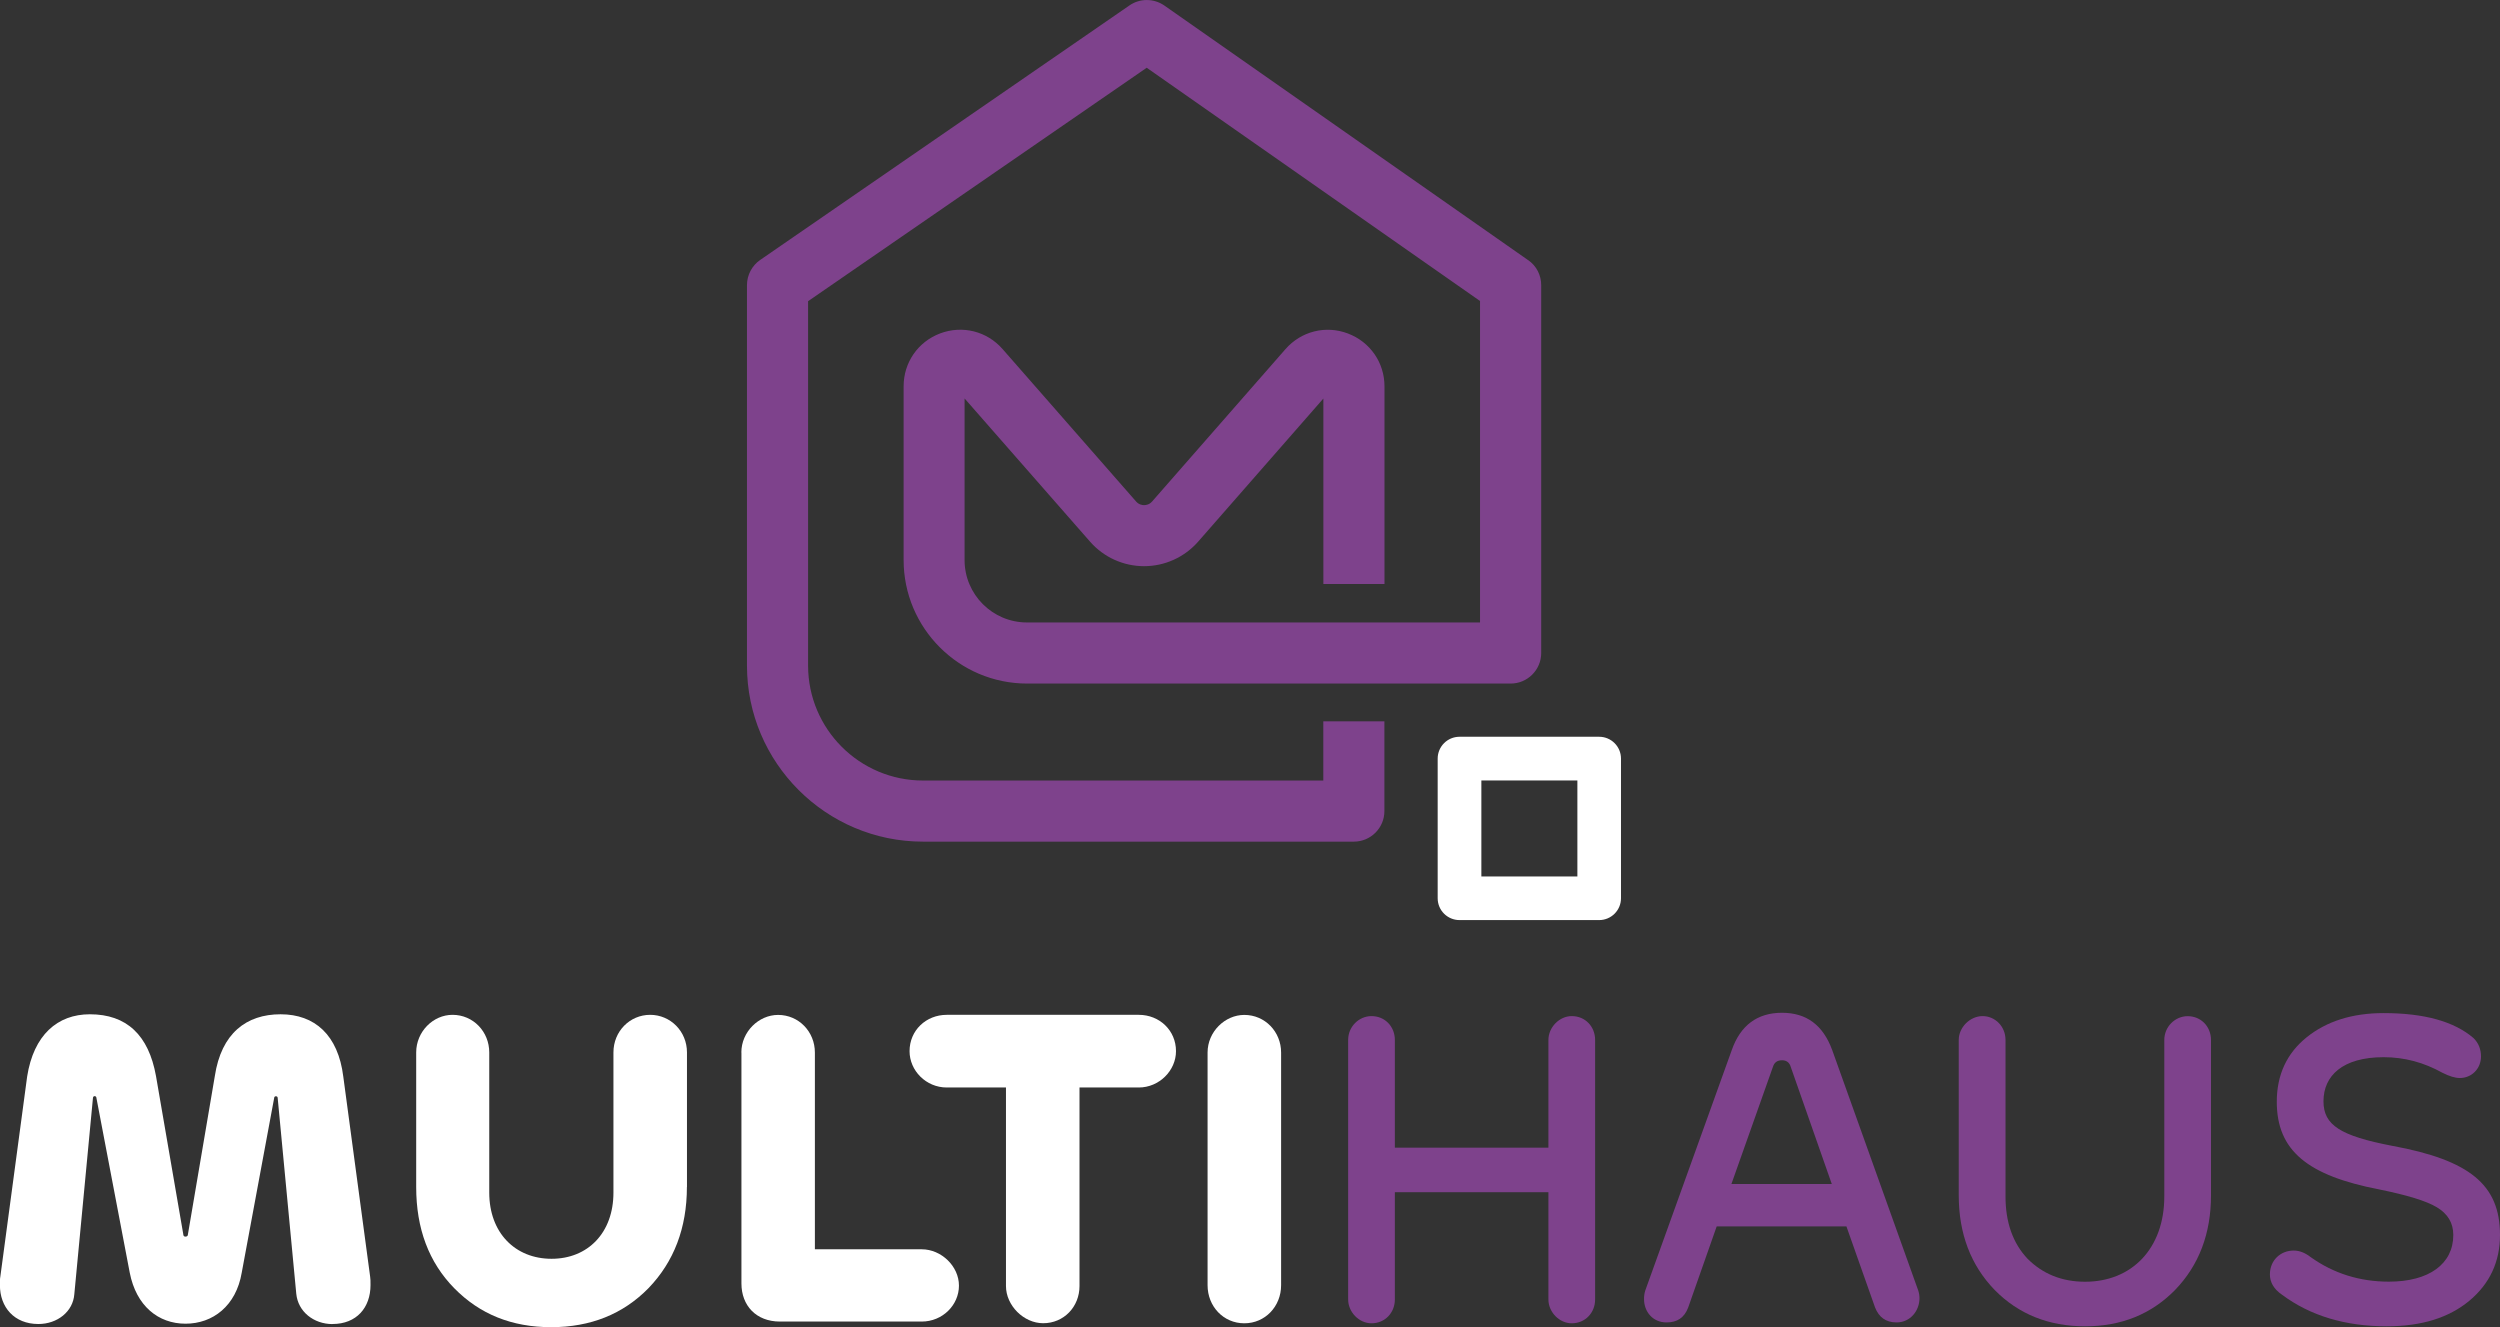
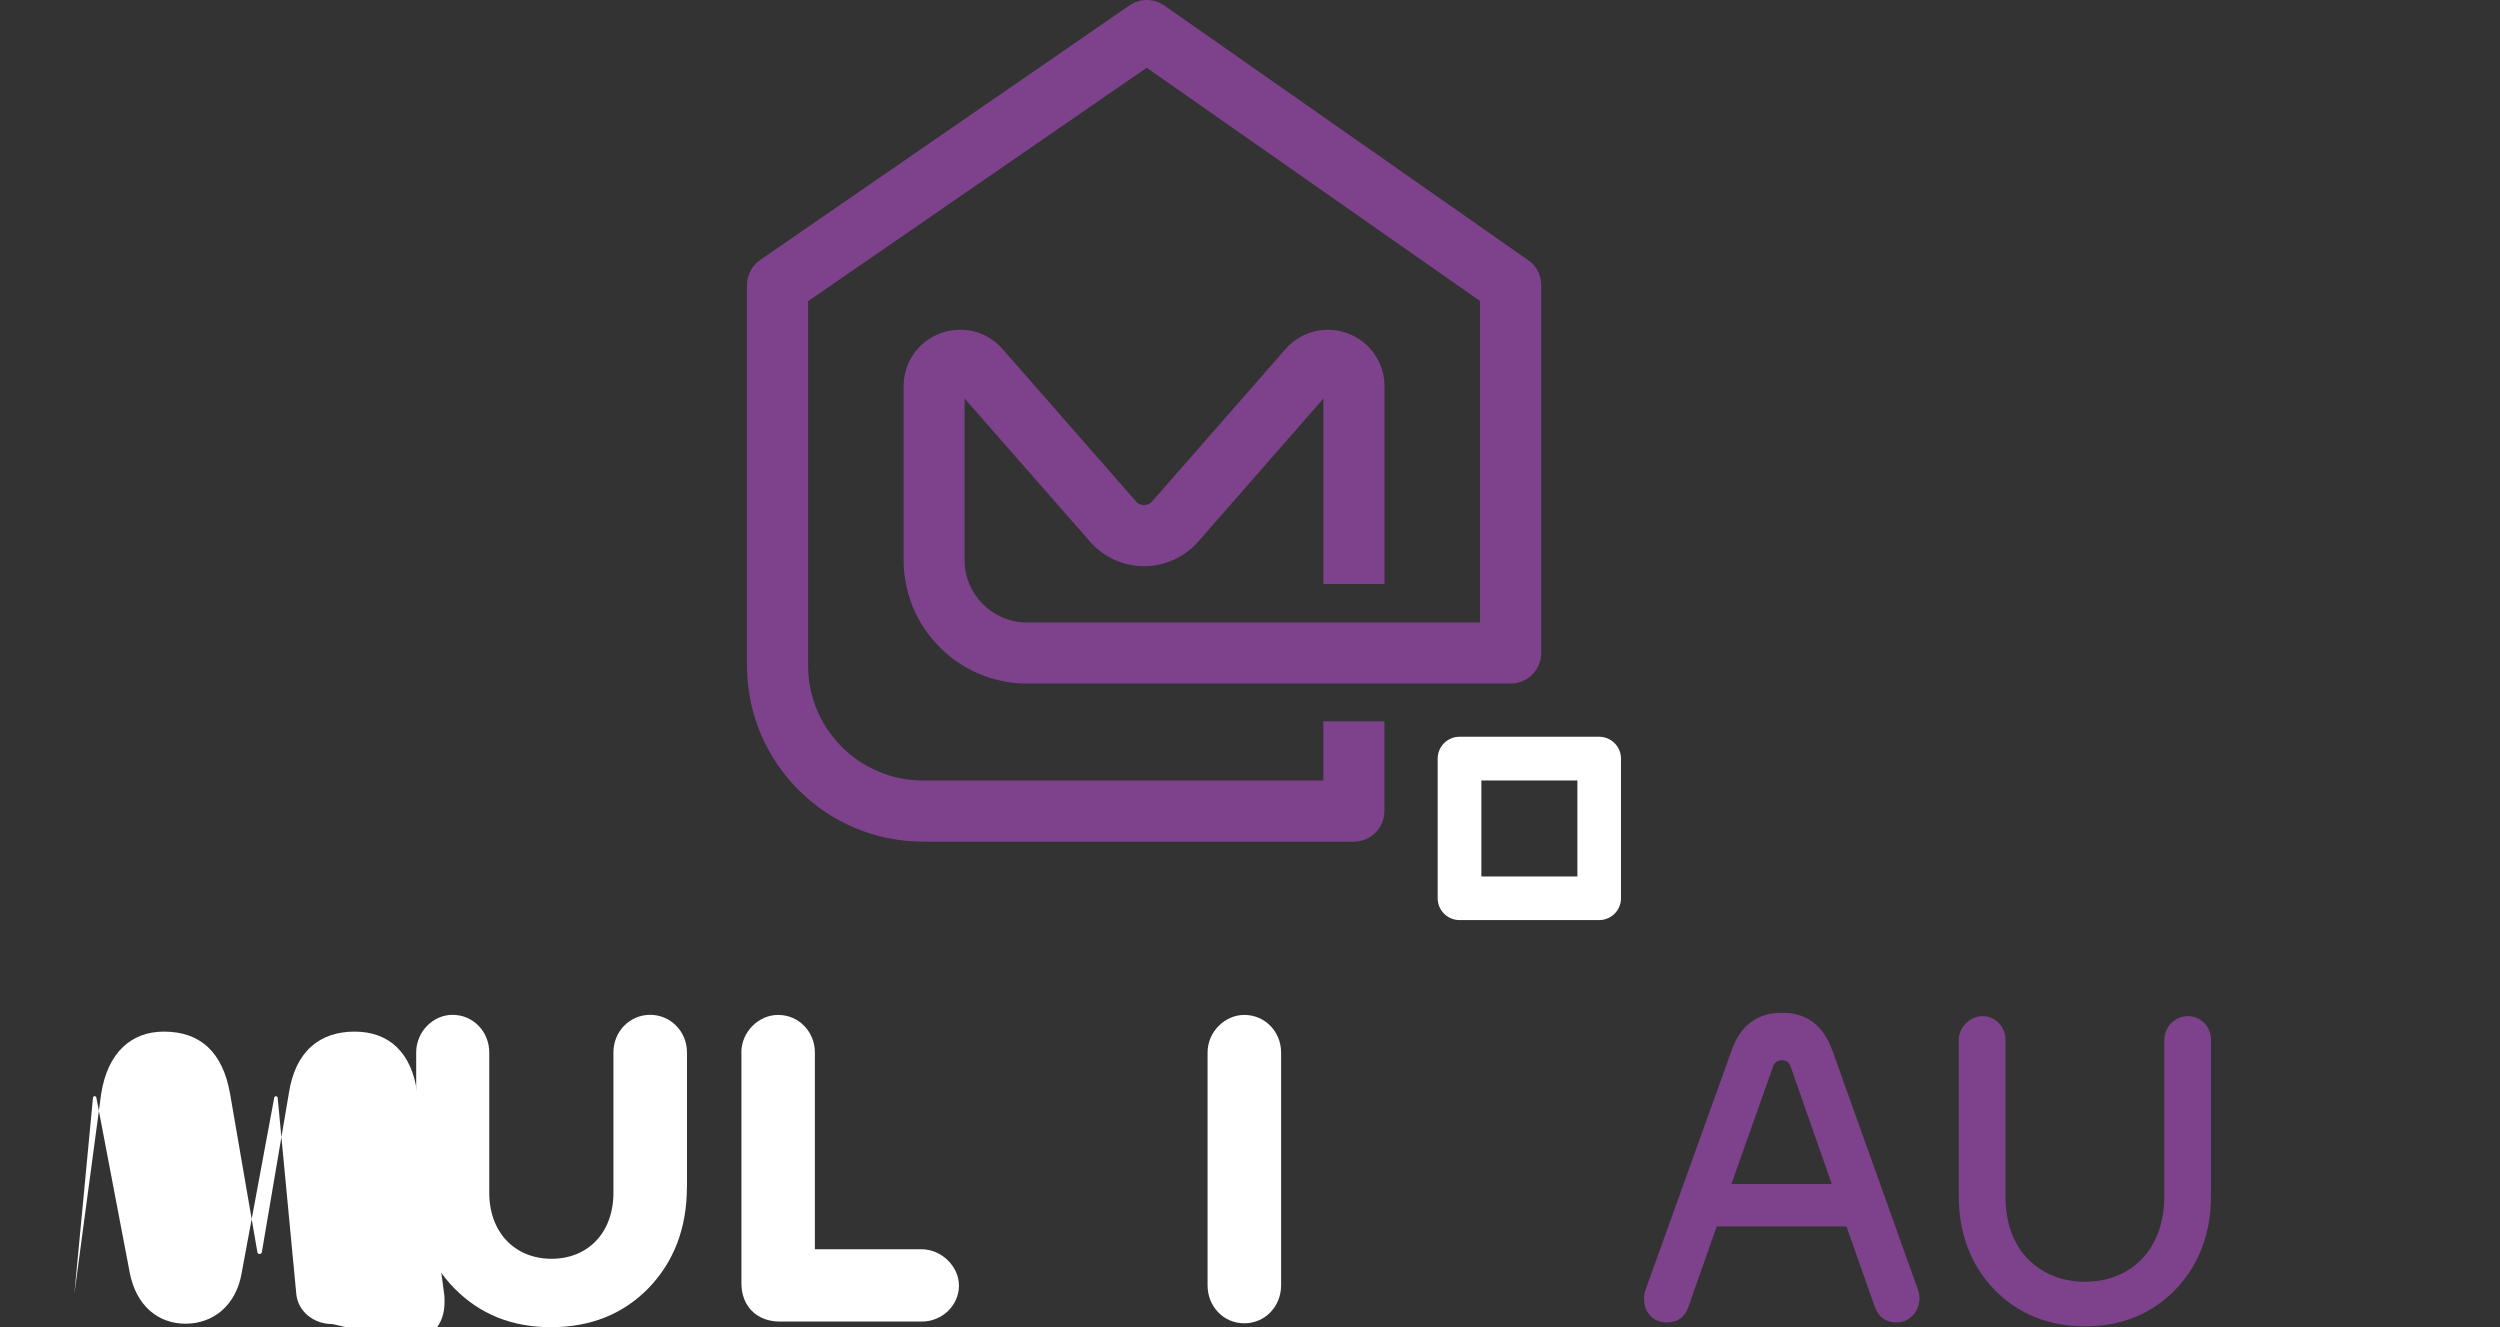
<svg xmlns="http://www.w3.org/2000/svg" id="Camada_2" data-name="Camada 2" viewBox="0 0 315.84 167.67">
  <rect x="0" y="0" width="315.84" height="167.67" fill="#333333" stroke="none" />
  <defs>
    <style>
      .cls-1 {
        fill: #fff;
      }

      .cls-2 {
        fill: #7e428c;
      }
    </style>
  </defs>
  <g id="Camada_1-2" data-name="Camada 1">
    <g>
      <g>
-         <path class="cls-1" d="m42.02,167.28c-2.4,0-4.37-1.58-4.59-3.83l-2.35-24.75c0-.27-.44-.27-.44,0l-4.1,22.08c-.71,4.21-3.66,6.45-7.1,6.45s-6.23-2.24-7.05-6.45l-4.21-22.08c0-.27-.44-.33-.44.05l-2.35,24.75c-.16,2.19-2.13,3.77-4.54,3.77-3.06,0-4.86-2.13-4.86-4.92,0-.49,0-.82.05-1.04l3.39-25.3c.82-5.25,3.83-7.87,7.92-7.87,4.64,0,7.43,2.62,8.36,7.81l3.44,19.95c0,.22.11.33.27.33.22,0,.33-.11.33-.33l3.39-19.95c.82-5.41,3.99-7.81,8.31-7.81s7.27,2.62,7.92,7.87l3.39,25.25c.05.27.05.6.05,1.09,0,2.84-1.75,4.92-4.81,4.92Z" />
+         <path class="cls-1" d="m42.02,167.28c-2.4,0-4.37-1.58-4.59-3.83l-2.35-24.75c0-.27-.44-.27-.44,0l-4.1,22.08c-.71,4.21-3.66,6.45-7.1,6.45s-6.23-2.24-7.05-6.45l-4.21-22.08c0-.27-.44-.33-.44.05l-2.35,24.75l3.39-25.3c.82-5.25,3.83-7.87,7.92-7.87,4.64,0,7.43,2.62,8.36,7.81l3.44,19.95c0,.22.11.33.27.33.22,0,.33-.11.33-.33l3.39-19.95c.82-5.41,3.99-7.81,8.31-7.81s7.27,2.62,7.92,7.87l3.39,25.25c.05.27.05.6.05,1.09,0,2.84-1.75,4.92-4.81,4.92Z" />
        <path class="cls-1" d="m86.78,149.96c0,5.19-1.64,9.45-4.86,12.79-3.22,3.28-7.32,4.92-12.29,4.92s-9.02-1.64-12.24-4.92c-3.22-3.28-4.81-7.54-4.81-12.79v-17c0-2.62,2.13-4.75,4.59-4.75,2.62,0,4.64,2.13,4.64,4.75v17.71c0,5.08,3.28,8.36,7.87,8.36s7.82-3.28,7.82-8.36v-17.71c0-2.68,2.08-4.75,4.64-4.75s4.65,2.08,4.65,4.75v17Z" />
        <path class="cls-1" d="m93.66,132.97c0-2.62,2.19-4.75,4.64-4.75,2.62,0,4.65,2.13,4.65,4.75v24.86h13.5c2.46,0,4.7,2.13,4.7,4.59s-2.08,4.54-4.7,4.54h-17.92c-3,0-4.86-2.02-4.86-4.81v-29.18Z" />
-         <path class="cls-1" d="m127.1,137.39h-7.49c-2.62,0-4.7-2.13-4.7-4.59,0-2.62,2.08-4.59,4.7-4.59h24.26c2.62,0,4.7,1.97,4.7,4.59,0,2.46-2.13,4.59-4.7,4.59h-7.49v25.08c0,2.62-1.97,4.7-4.59,4.7-2.46,0-4.7-2.24-4.7-4.7v-25.08Z" />
        <path class="cls-1" d="m152.56,132.97c0-2.62,2.19-4.75,4.64-4.75,2.62,0,4.65,2.13,4.65,4.75v29.4c0,2.68-2.02,4.81-4.65,4.81s-4.64-2.13-4.64-4.81v-29.4Z" />
      </g>
      <g>
-         <path class="cls-2" d="m170.32,131.38c0-1.69,1.37-3.01,2.95-3.01,1.69,0,2.95,1.31,2.95,3.01v13.61h19.4v-13.61c0-1.58,1.37-3.01,2.95-3.01,1.69,0,2.95,1.31,2.95,3.01v32.79c0,1.69-1.26,3.01-2.95,3.01-1.58,0-2.95-1.42-2.95-3.01v-13.55h-19.4v13.55c0,1.69-1.26,3.01-2.95,3.01-1.58,0-2.95-1.42-2.95-3.01v-32.79Z" />
        <path class="cls-2" d="m239.61,167.07c-1.37,0-2.24-.66-2.73-1.91l-3.61-10.22h-16.39l-3.61,10.27c-.49,1.26-1.37,1.86-2.73,1.86-1.75,0-2.84-1.37-2.84-2.95,0-.38.05-.76.16-1.09l10.93-30.38c1.09-3.11,3.22-4.7,6.34-4.7s5.19,1.58,6.34,4.7l10.87,30.38c.11.33.16.66.16.98,0,1.58-1.15,3.06-2.9,3.06Zm-20.87-17.49h12.68l-5.19-14.81c-.16-.55-.55-.82-1.09-.82-.6,0-.98.27-1.15.82l-5.25,14.81Z" />
        <path class="cls-2" d="m279.33,151c0,4.86-1.53,8.85-4.54,11.97-3.01,3.06-6.78,4.59-11.37,4.59s-8.41-1.53-11.42-4.59c-3.01-3.11-4.54-7.1-4.54-11.97v-19.62c0-1.58,1.42-3.01,3.01-3.01s2.9,1.31,2.9,3.01v19.78c0,3.28.93,5.9,2.79,7.87,1.91,1.91,4.32,2.9,7.27,2.9,5.9,0,10-4.21,10-10.76v-19.78c0-1.69,1.37-3.01,2.95-3.01,1.69,0,2.95,1.31,2.95,3.01v19.62Z" />
-         <path class="cls-2" d="m315.84,156.03c0,3.39-1.31,6.17-3.88,8.31-2.57,2.13-6.01,3.22-10.44,3.22-5.19,0-9.62-1.31-13.22-3.99-1.04-.71-1.53-1.58-1.53-2.57,0-1.75,1.31-3.01,3.01-3.01.71,0,1.42.27,2.13.82,2.9,2.08,6.23,3.11,9.89,3.11,5.08,0,8.14-2.24,8.14-5.9,0-1.53-.71-2.68-2.08-3.5-1.37-.82-3.77-1.53-7.21-2.24-9.13-1.75-13.01-4.92-13.01-11.09,0-3.39,1.26-6.12,3.77-8.14,2.51-2.02,5.74-3.06,9.73-3.06,5.08,0,8.91,1.04,11.37,3.17.6.6.93,1.37.93,2.3,0,1.53-1.15,2.73-2.68,2.73-.6,0-1.31-.22-2.19-.66-2.35-1.31-4.81-1.97-7.43-1.97-5.19,0-7.6,2.35-7.6,5.57,0,3.01,2.13,4.37,8.69,5.63,9.78,1.8,13.61,4.92,13.61,11.26Z" />
      </g>
      <path class="cls-1" d="m202.03,116.24h-17.64c-1.52,0-2.76-1.23-2.76-2.76v-17.64c0-1.52,1.23-2.76,2.76-2.76h17.64c1.52,0,2.76,1.23,2.76,2.76v17.64c0,1.52-1.23,2.76-2.76,2.76Zm-14.88-5.51h12.13v-12.13h-12.13v12.13Z" />
      <path class="cls-2" d="m193.05,32.86L147.1.7c-1.32-.92-3.08-.93-4.4-.02l-46.66,32.16c-1.04.72-1.67,1.91-1.67,3.18v48.07c0,12.26,9.98,22.24,22.24,22.24h54.43c2.13,0,3.86-1.73,3.86-3.86v-11.34h-7.72v7.48h-50.57c-8.01,0-14.52-6.51-14.52-14.52v-46.04l42.78-29.49,42.11,29.47v40.61h-57.24c-4.35,0-7.88-3.54-7.88-7.88v-20.42l15.86,18.1c1.72,1.96,4.2,3.09,6.82,3.09h0c2.61,0,5.1-1.13,6.82-3.09l15.83-18.09v23.43h7.72v-24.97c0-3-1.82-5.62-4.63-6.68-2.81-1.06-5.9-.28-7.88,1.98l-16.85,19.25c-.35.4-.78.46-1.01.46s-.66-.06-1.01-.46l-16.87-19.26c-1.98-2.26-5.07-3.03-7.88-1.98-2.81,1.06-4.62,3.68-4.62,6.68v21.96c0,8.6,7,15.6,15.6,15.6h61.09c2.13,0,3.86-1.73,3.86-3.86v-46.48c0-1.26-.61-2.44-1.65-3.16Z" />
    </g>
  </g>
</svg>